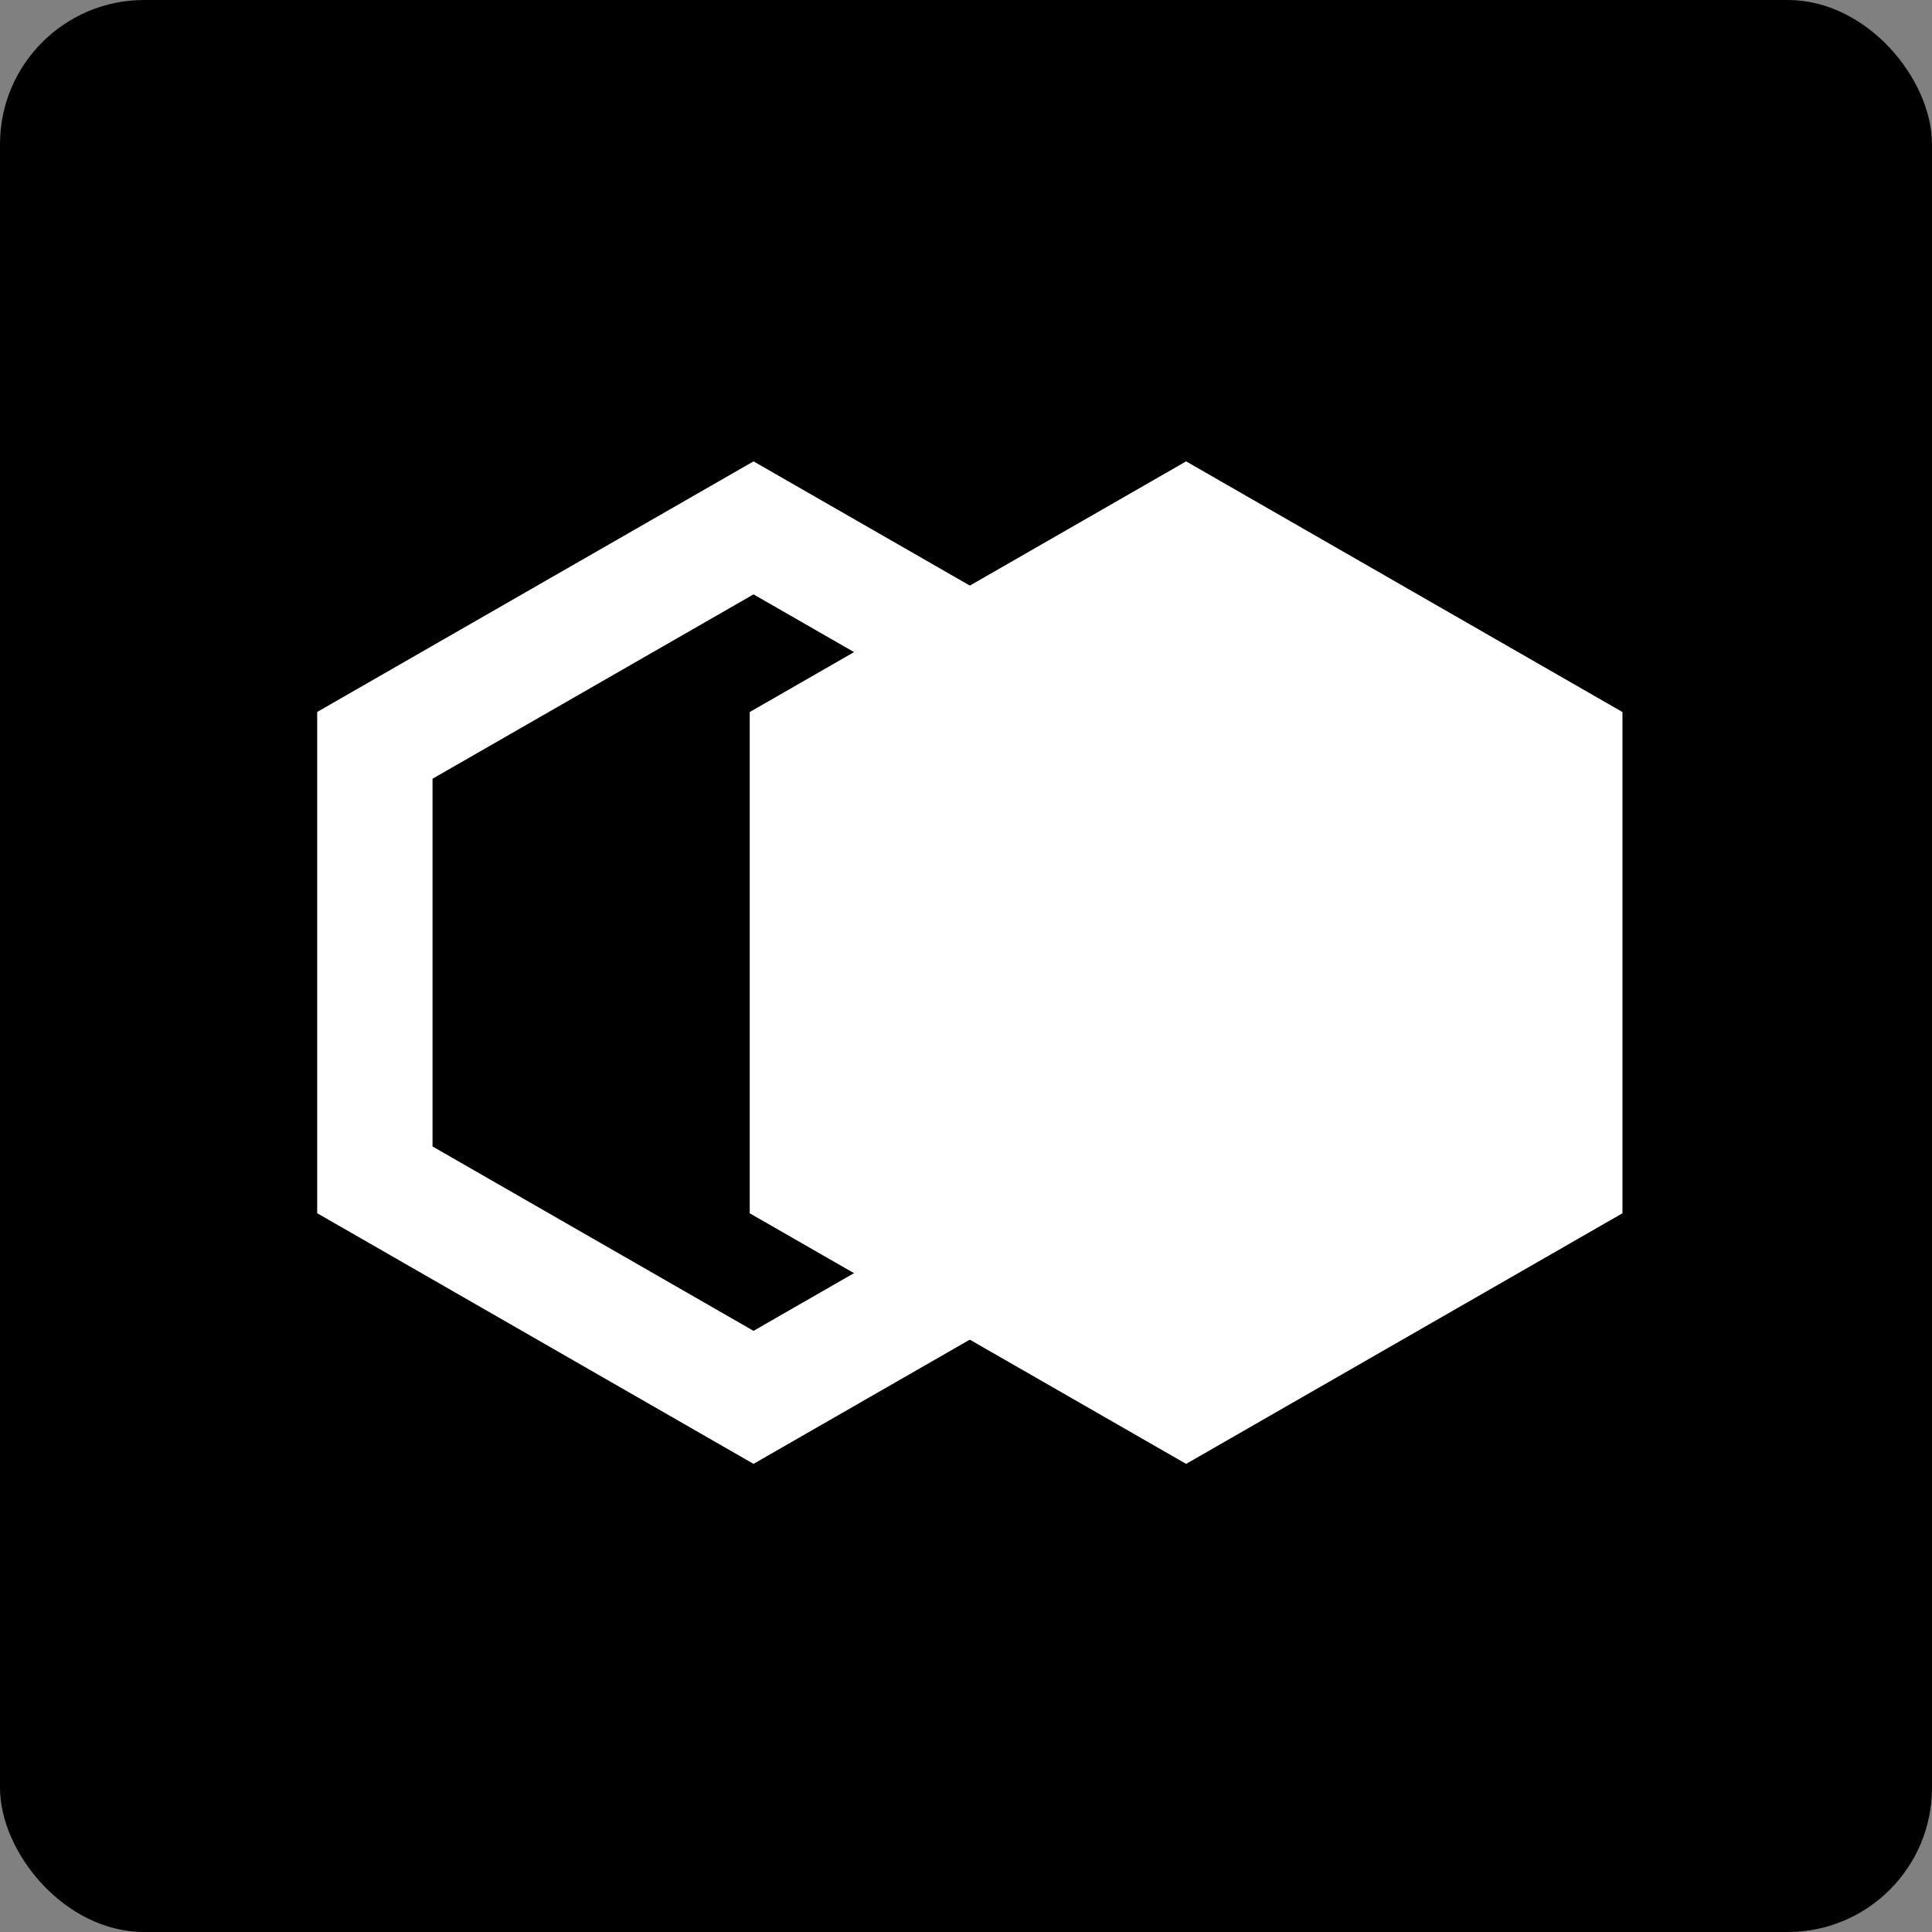
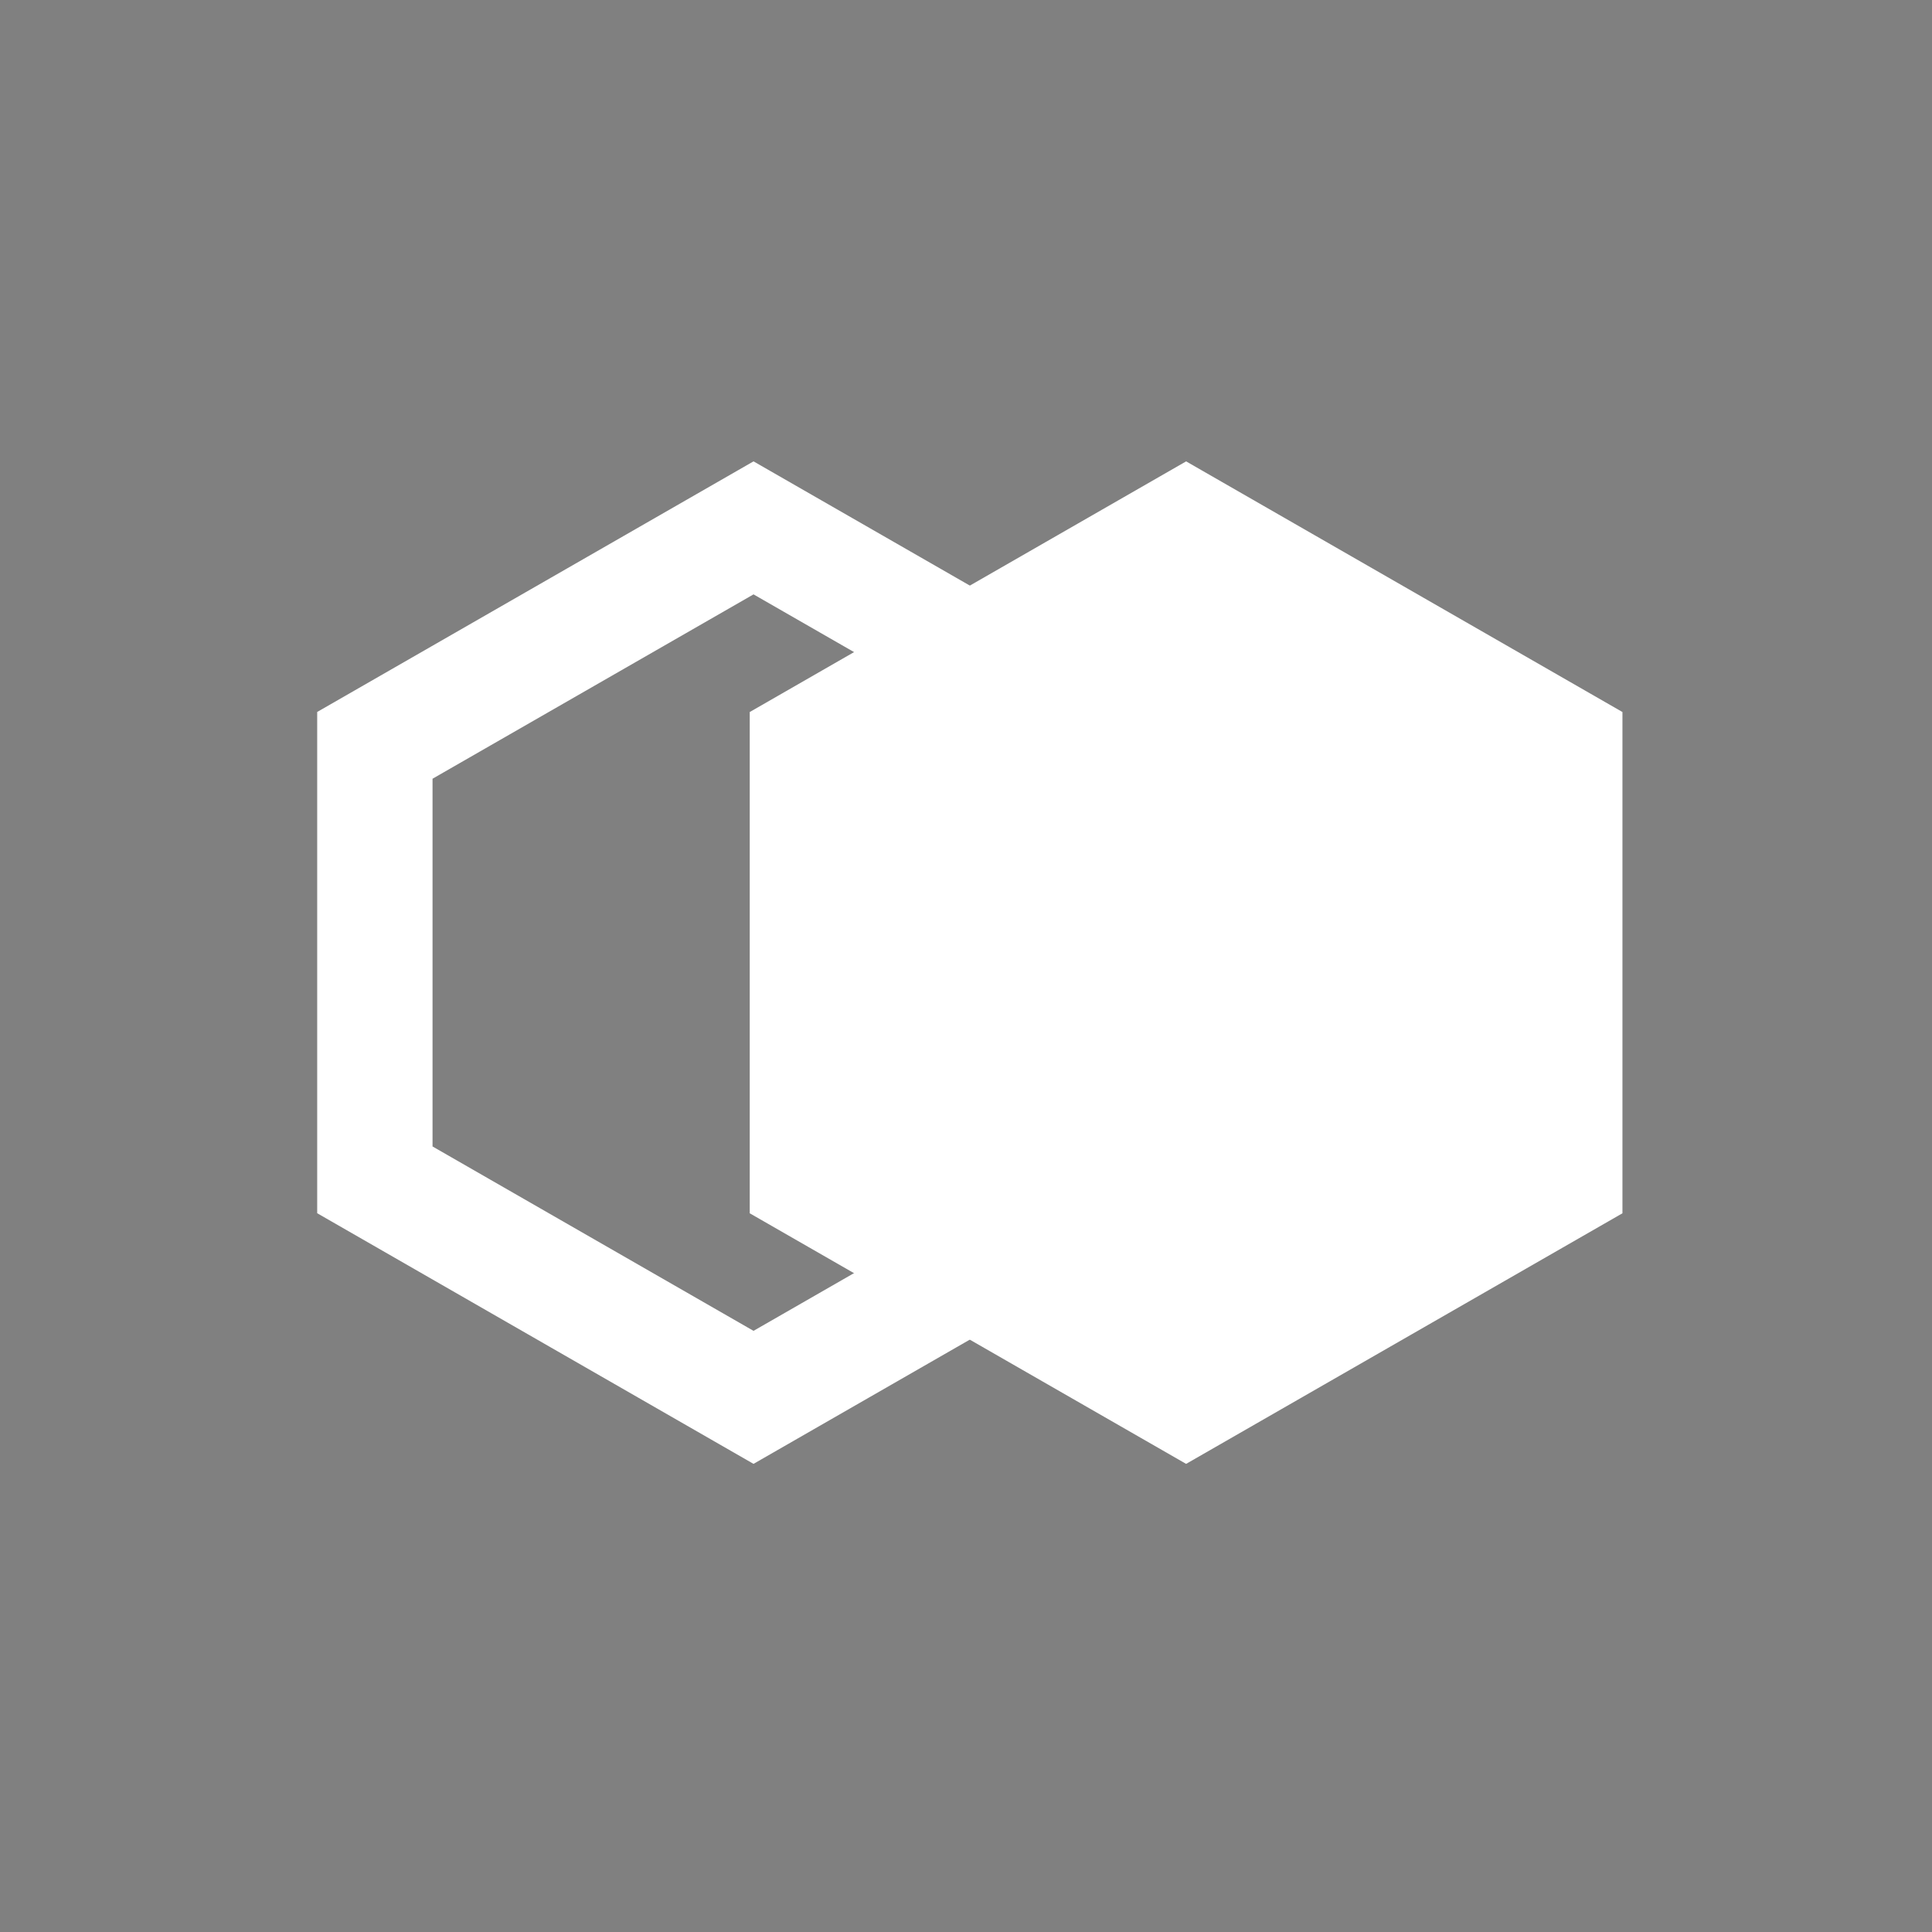
<svg xmlns="http://www.w3.org/2000/svg" width="134" height="134" viewBox="0 0 134 134" fill="none">
  <rect x="0" y="0" width="134" height="134" fill="#808080" stroke="none" />
-   <rect width="134" height="134" rx="10" fill="black" />
  <path d="M52 49.385L82.267 32L112.53 49.385V84.151L82.267 101.532L52 84.151V49.385Z" fill="white" />
  <path d="M78.53 51.696V81.831L52.263 96.918L26 81.832V51.696L52.263 36.612L78.53 51.696Z" stroke="white" stroke-width="8" />
</svg>